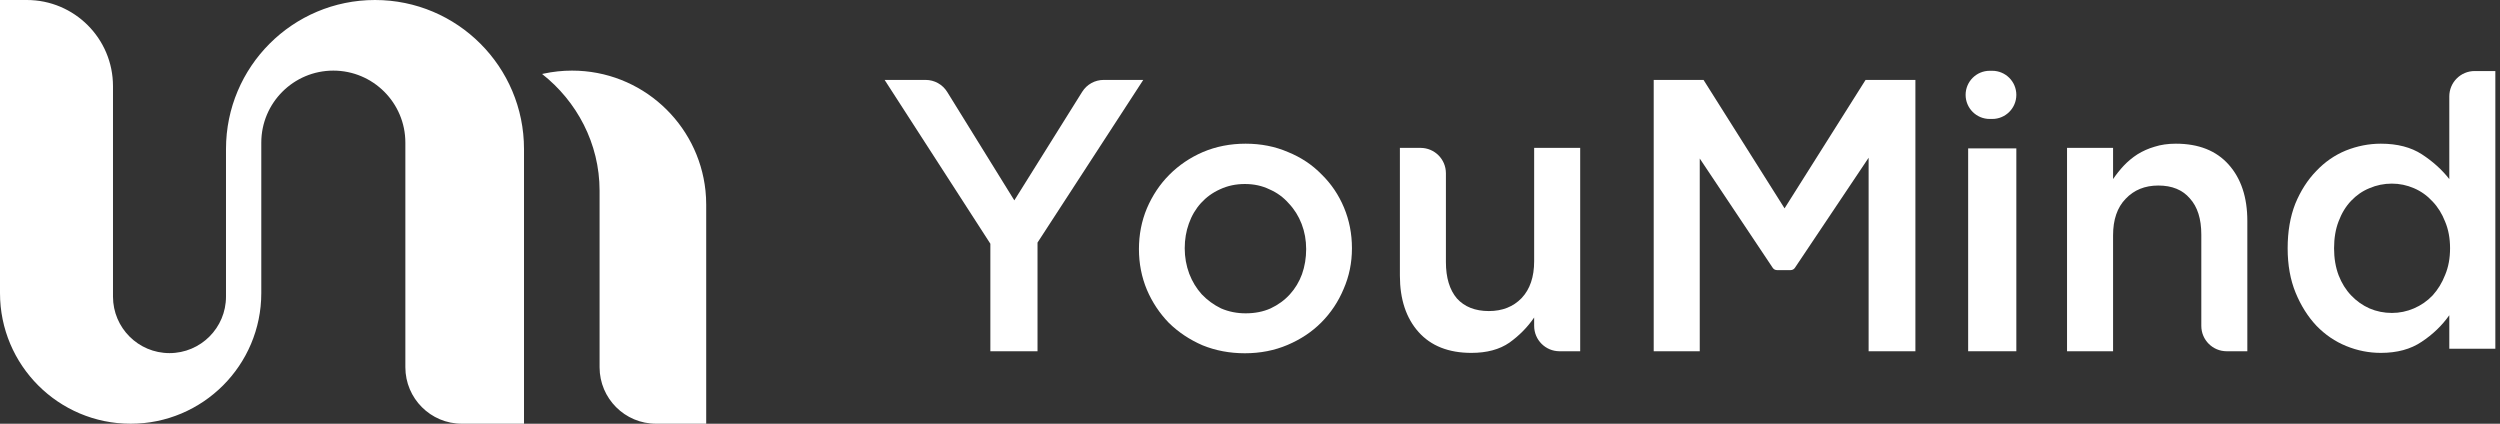
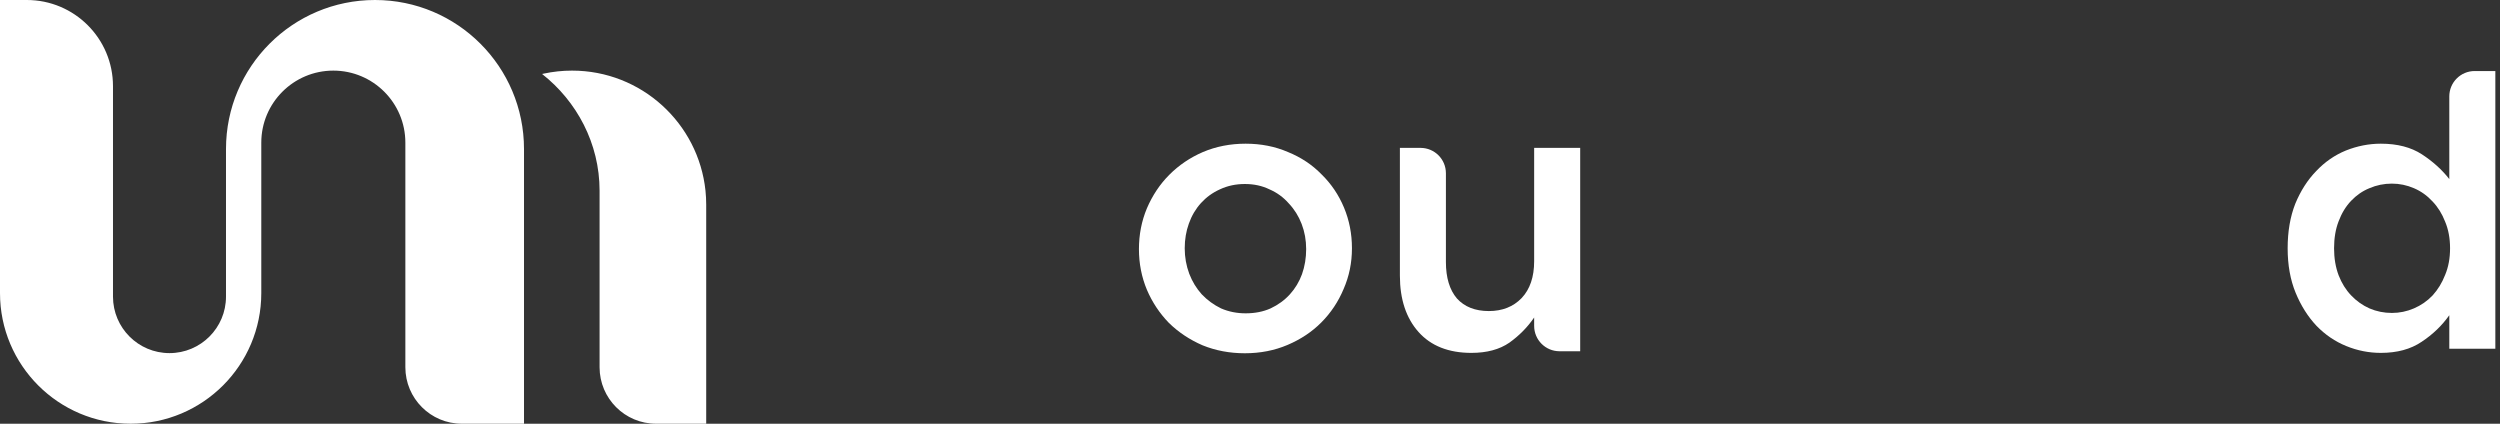
<svg xmlns="http://www.w3.org/2000/svg" width="118" height="20" viewBox="0 0 118 20" fill="none">
  <rect x="0" y="0" width="118" height="20" fill="#333333" stroke="none" />
  <path d="M117.78 16.459H115.607V14.879C115.26 15.37 114.823 15.789 114.297 16.136C113.782 16.483 113.142 16.656 112.376 16.656C111.813 16.656 111.269 16.549 110.742 16.333C110.215 16.118 109.749 15.801 109.342 15.382C108.935 14.951 108.606 14.43 108.354 13.82C108.103 13.209 107.977 12.509 107.977 11.719C107.977 10.929 108.097 10.229 108.336 9.619C108.588 9.008 108.917 8.494 109.324 8.075C109.731 7.644 110.198 7.321 110.724 7.105C111.263 6.89 111.813 6.782 112.376 6.782C113.154 6.782 113.8 6.95 114.315 7.285C114.829 7.62 115.26 8.009 115.607 8.452V4.55C115.607 3.889 116.143 3.353 116.804 3.353H117.78V16.459ZM115.643 11.719C115.643 11.252 115.566 10.834 115.41 10.463C115.266 10.091 115.069 9.774 114.818 9.511C114.566 9.236 114.273 9.026 113.938 8.883C113.603 8.739 113.256 8.667 112.897 8.667C112.525 8.667 112.172 8.739 111.837 8.883C111.514 9.014 111.227 9.212 110.976 9.475C110.724 9.738 110.527 10.062 110.383 10.445C110.239 10.816 110.168 11.241 110.168 11.719C110.168 12.186 110.239 12.611 110.383 12.994C110.527 13.365 110.724 13.682 110.976 13.945C111.227 14.209 111.514 14.412 111.837 14.556C112.172 14.7 112.525 14.771 112.897 14.771C113.256 14.771 113.603 14.7 113.938 14.556C114.273 14.412 114.566 14.209 114.818 13.945C115.069 13.67 115.266 13.347 115.41 12.976C115.566 12.605 115.643 12.186 115.643 11.719Z" fill="white" />
-   <path d="M99.737 11.109V16.579H97.564V6.98H99.737V8.452C99.892 8.224 100.06 8.015 100.239 7.823C100.431 7.62 100.646 7.44 100.886 7.285C101.137 7.129 101.406 7.01 101.694 6.926C101.993 6.83 102.328 6.782 102.699 6.782C103.776 6.782 104.608 7.111 105.194 7.77C105.781 8.428 106.074 9.314 106.074 10.427V16.579H105.099C104.438 16.579 103.902 16.043 103.902 15.382V11.073C103.902 10.331 103.722 9.762 103.363 9.367C103.016 8.96 102.519 8.757 101.873 8.757C101.239 8.757 100.724 8.966 100.329 9.385C99.934 9.792 99.737 10.367 99.737 11.109Z" fill="white" />
-   <path d="M95.171 16.579H92.897V7.004H95.171V16.579Z" fill="white" />
-   <path d="M84.52 12.749C84.6 12.749 84.675 12.709 84.719 12.642L88.199 7.446V16.579H90.407V3.772H88.055L84.231 9.834L80.407 3.772H78.055V16.579H80.228V7.482L83.673 12.642C83.717 12.709 83.792 12.749 83.872 12.749H84.52Z" fill="white" />
-   <path d="M93.914 5.615H94.034C94.662 5.615 95.171 5.106 95.171 4.478C95.171 3.85 94.662 3.341 94.034 3.341H93.914C93.286 3.341 92.777 3.85 92.777 4.478C92.777 5.106 93.286 5.615 93.914 5.615Z" fill="white" />
  <path d="M72.412 12.33V6.98H74.585V16.579H73.609C72.948 16.579 72.412 16.043 72.412 15.382V14.987C72.101 15.442 71.712 15.837 71.245 16.172C70.779 16.495 70.18 16.656 69.45 16.656C68.373 16.656 67.541 16.327 66.954 15.669C66.368 15.011 66.075 14.125 66.075 13.012V6.98H67.05C67.711 6.98 68.247 7.515 68.247 8.177V12.366C68.247 13.108 68.421 13.682 68.768 14.089C69.127 14.484 69.63 14.682 70.276 14.682C70.91 14.682 71.425 14.478 71.82 14.071C72.215 13.652 72.412 13.072 72.412 12.33Z" fill="white" />
  <path d="M63.812 11.719C63.812 12.402 63.681 13.042 63.419 13.64C63.169 14.239 62.818 14.765 62.366 15.22C61.925 15.663 61.395 16.016 60.776 16.279C60.157 16.543 59.485 16.674 58.758 16.674C58.044 16.674 57.377 16.549 56.758 16.297C56.151 16.034 55.621 15.681 55.169 15.238C54.729 14.783 54.383 14.263 54.133 13.676C53.883 13.078 53.758 12.437 53.758 11.755C53.758 11.073 53.883 10.433 54.133 9.834C54.395 9.224 54.746 8.697 55.187 8.254C55.639 7.799 56.169 7.44 56.776 7.177C57.395 6.914 58.068 6.782 58.794 6.782C59.52 6.782 60.187 6.914 60.794 7.177C61.413 7.428 61.943 7.782 62.383 8.236C62.836 8.679 63.187 9.2 63.437 9.798C63.687 10.397 63.812 11.037 63.812 11.719ZM61.651 11.755C61.651 11.336 61.58 10.941 61.437 10.57C61.294 10.199 61.092 9.876 60.83 9.601C60.58 9.314 60.276 9.092 59.919 8.937C59.574 8.769 59.187 8.685 58.758 8.685C58.33 8.685 57.937 8.769 57.58 8.937C57.235 9.092 56.937 9.308 56.687 9.583C56.437 9.858 56.246 10.181 56.115 10.552C55.985 10.911 55.919 11.3 55.919 11.719C55.919 12.138 55.99 12.539 56.133 12.922C56.276 13.293 56.473 13.616 56.723 13.892C56.985 14.167 57.288 14.388 57.633 14.556C57.991 14.711 58.377 14.789 58.794 14.789C59.235 14.789 59.627 14.711 59.973 14.556C60.33 14.388 60.633 14.167 60.883 13.892C61.133 13.616 61.324 13.299 61.455 12.94C61.586 12.569 61.651 12.174 61.651 11.755Z" fill="white" />
-   <path d="M48.971 11.45V16.579H46.745V11.504L41.754 3.772H43.69C44.105 3.772 44.489 3.986 44.708 4.339L47.876 9.457L51.079 4.334C51.297 3.984 51.681 3.772 52.094 3.772H53.962L48.971 11.45Z" fill="white" />
  <path fill-rule="evenodd" clip-rule="evenodd" d="M5.333 4.067C5.333 1.821 3.513 0 1.267 0H0V13.833C0 17.239 2.761 20 6.167 20C9.572 20 12.333 17.239 12.333 13.833L12.333 12.033L12.333 8.017L12.333 6.733C12.333 4.856 13.856 3.333 15.733 3.333C17.611 3.333 19.133 4.856 19.133 6.733V17.333C19.133 18.806 20.327 20 21.8 20H24.733V7.033C24.733 3.149 21.584 7.80279e-06 17.7 7.80279e-06C13.816 7.80279e-06 10.667 3.149 10.667 7.033L10.667 8.017L10.667 12.033L10.667 14C10.667 15.473 9.473 16.667 8 16.667C6.527 16.667 5.333 15.473 5.333 14V4.067ZM25.587 3.492C27.218 4.773 28.3 6.764 28.3 9V17.333C28.3 18.806 29.494 20 30.967 20H33.333V9.667C33.333 9.442 33.322 9.219 33.299 9C32.965 5.816 30.273 3.333 27 3.333C26.543 3.333 26.098 3.382 25.668 3.474C25.641 3.479 25.614 3.485 25.587 3.492Z" fill="white" />
</svg>